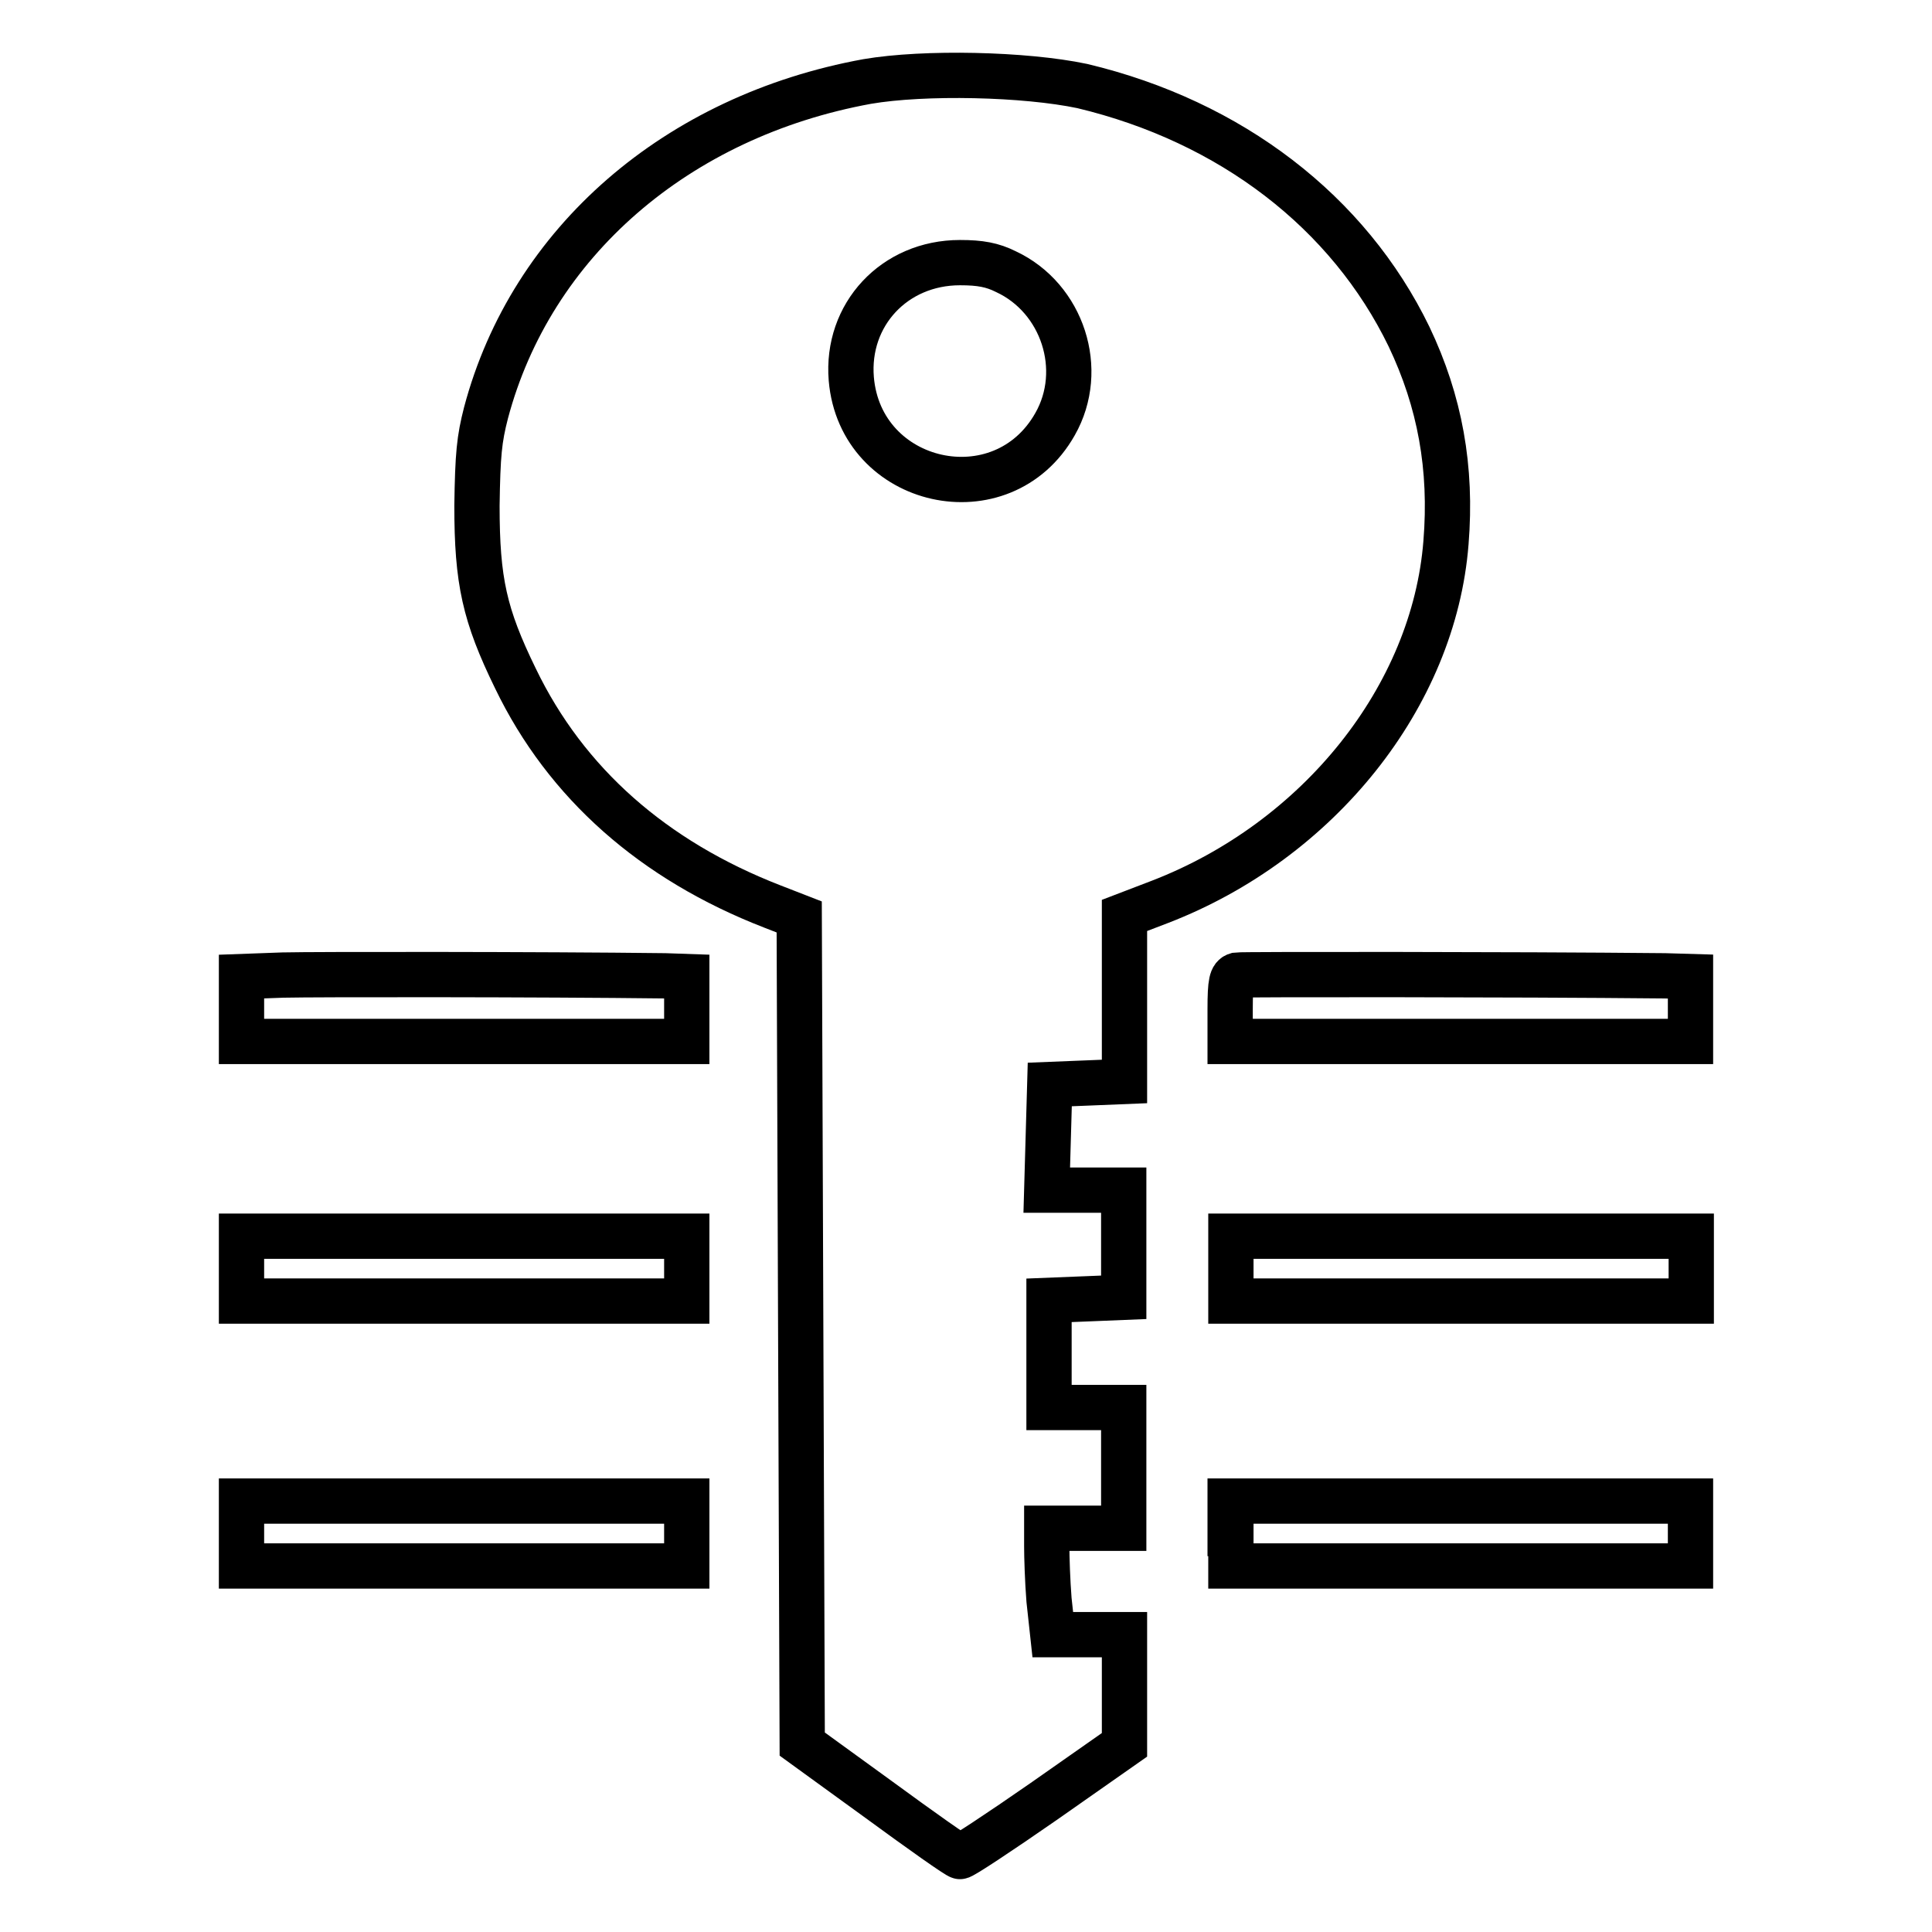
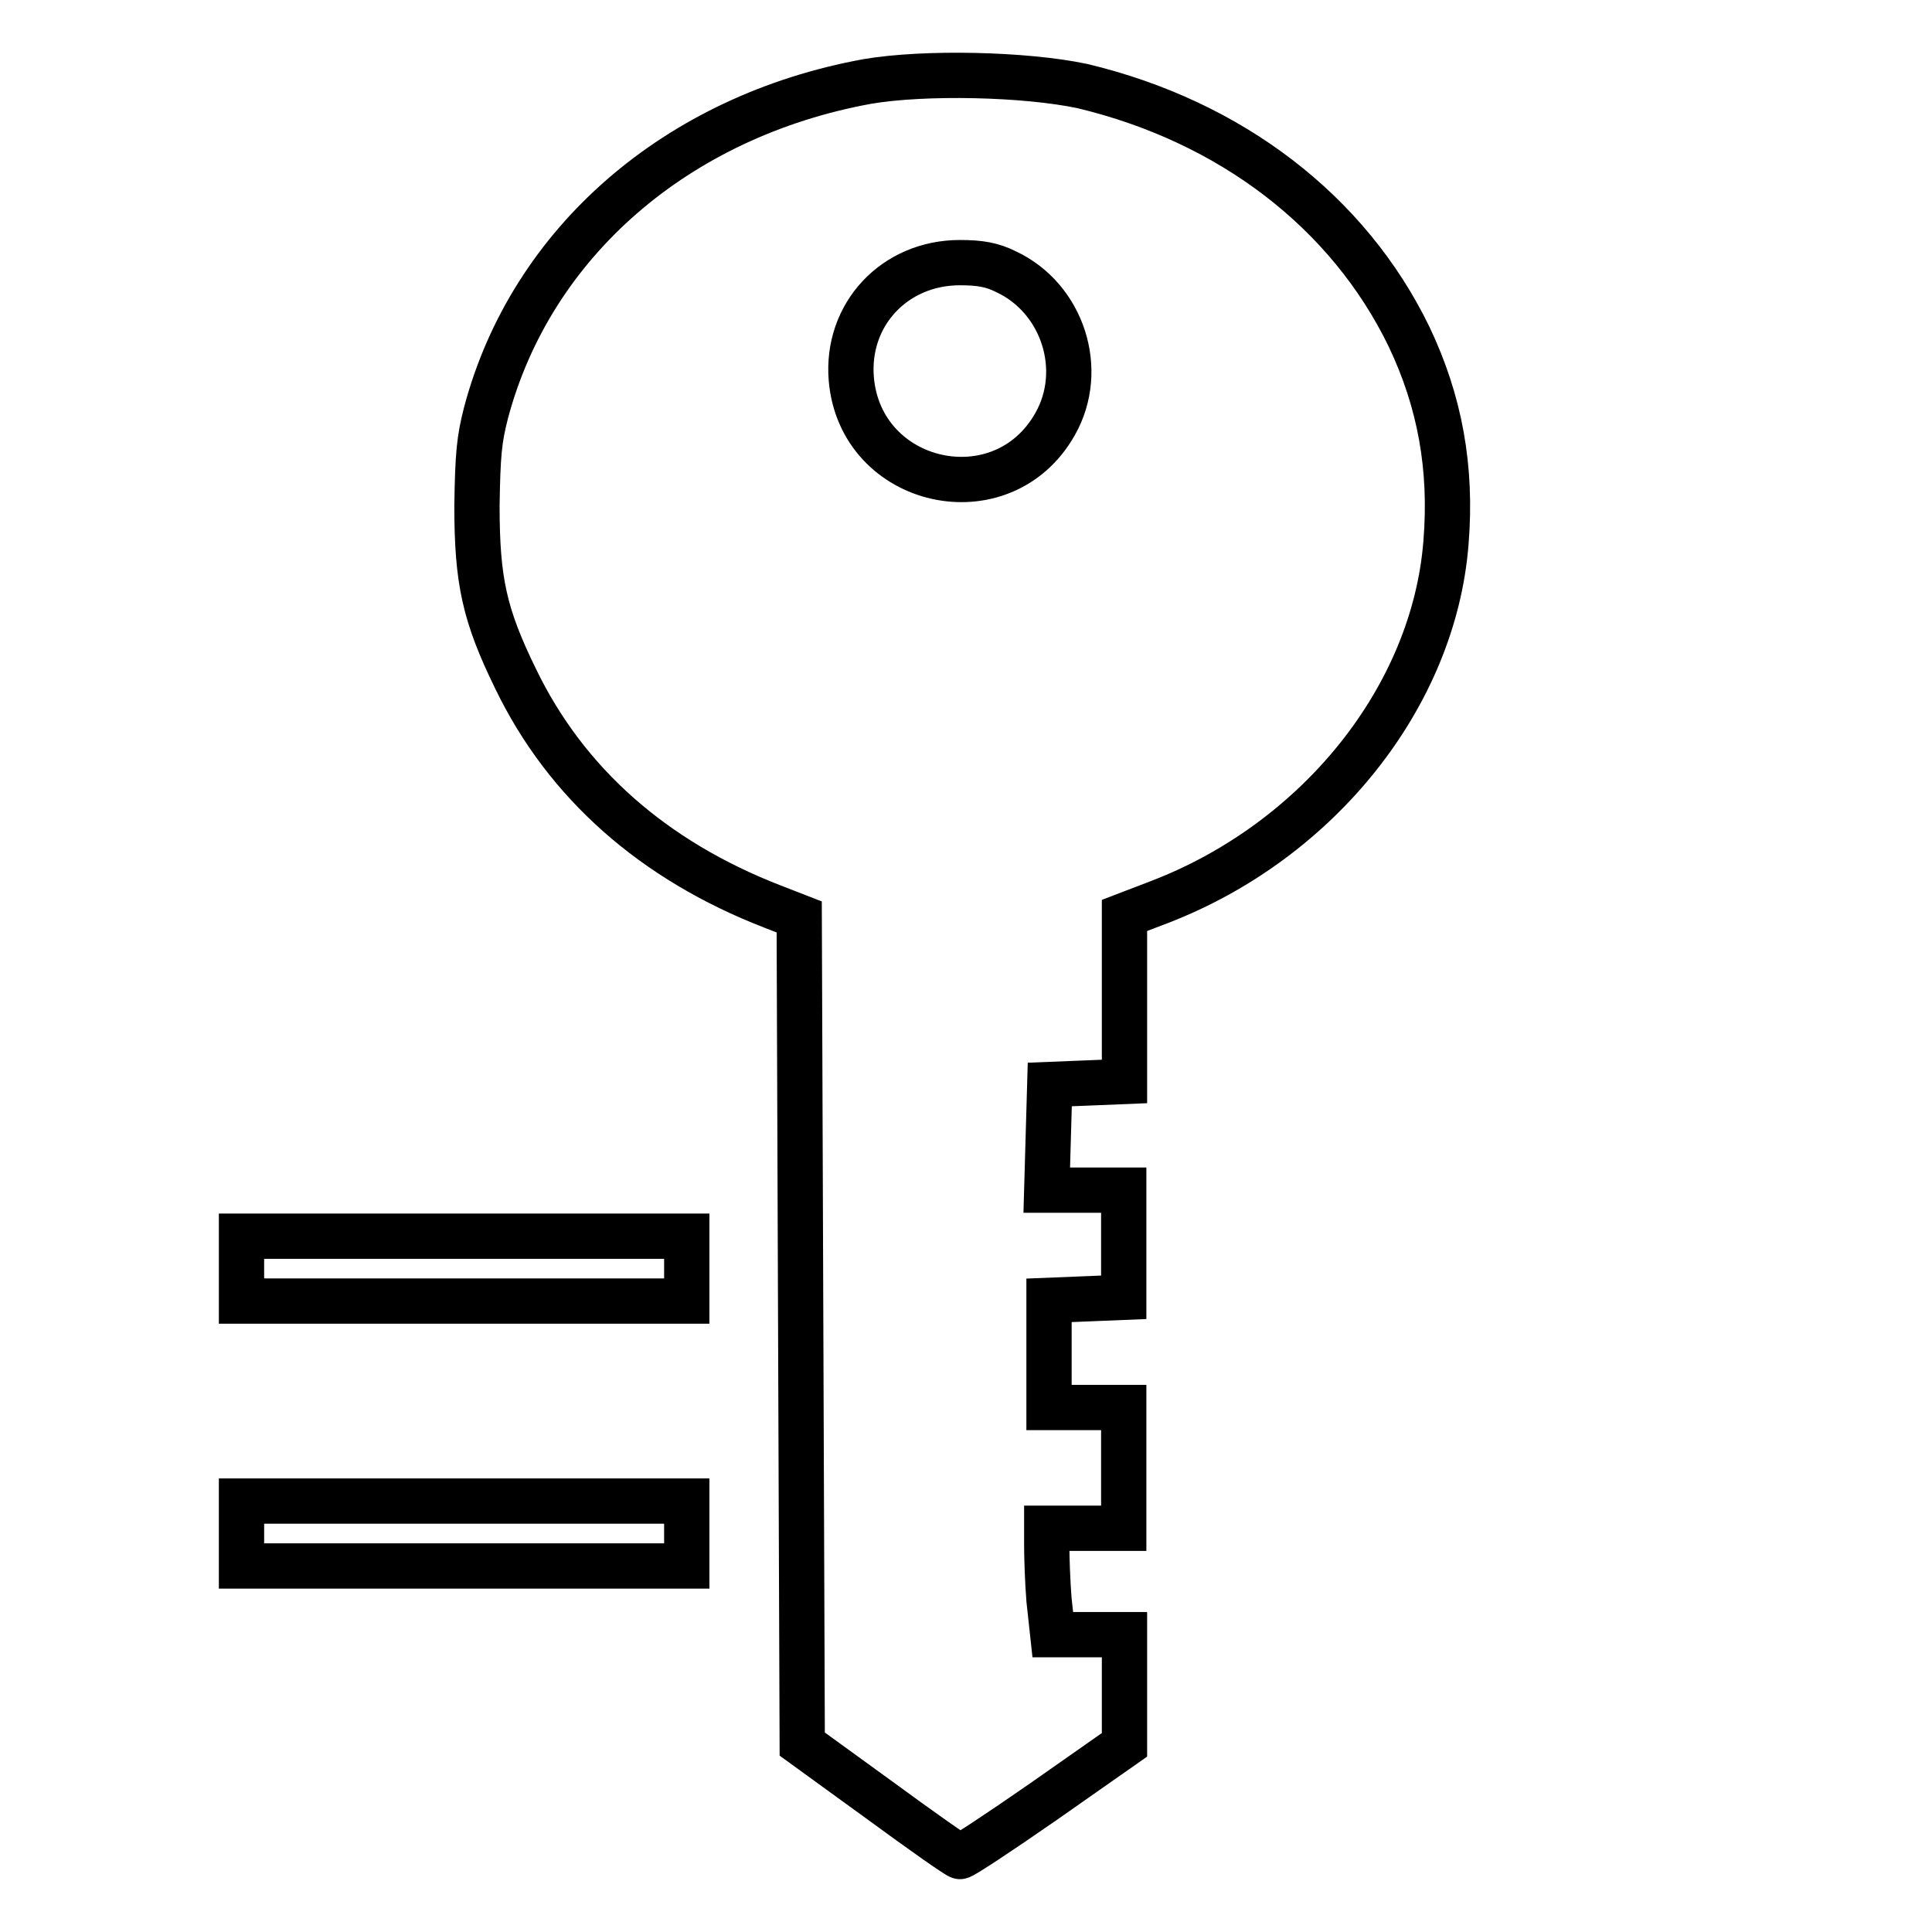
<svg xmlns="http://www.w3.org/2000/svg" version="1.1" x="0px" y="0px" viewBox="0 0 256 256" enable-background="new 0 0 256 256" xml:space="preserve">
  <g>
    <g>
      <g>
        <path stroke-width="6" fill-opacity="0" stroke="#000000" d="M114.9,10.8c-25.2,4.6-44.5,21.3-50.5,43.9c-0.9,3.5-1.1,5.5-1.2,12.3c0,10,1,14.5,5.1,22.9c6.7,13.9,18.3,24.1,34,30.2l3.6,1.4l0.2,54.8l0.2,54.8l10.2,7.4c5.6,4.1,10.4,7.5,10.7,7.5c0.2,0.1,5.2-3.2,11.1-7.3l10.7-7.5v-7.3v-7.3h-4.8h-4.7L139,212c-0.2-2.5-0.3-5.7-0.3-7.1v-2.4h5.1h5.1v-8v-8h-4.9h-5v-7.1v-7.1l5-0.2l4.9-0.2v-7.1v-7.1h-5.1h-5.1l0.2-7l0.2-7l5-0.2l4.9-0.2v-11v-11l4.7-1.8c21-8.1,36.3-27.2,37.9-47.6c0.8-9.9-0.8-18.7-4.9-27.3c-8-16.5-23.6-28.5-43.3-33.2C135.8,9.8,122.5,9.5,114.9,10.8z M133.3,36c7.5,3.5,10.6,13,6.5,20.2c-7,12.4-25.8,8.2-27-6c-0.7-8.5,5.7-15.4,14.4-15.4C129.9,34.8,131.5,35.1,133.3,36z" />
-         <path stroke-width="6" fill-opacity="0" stroke="#000000" d="M37.5,129.2l-5.5,0.2v4.3v4.3h29.5h29.5v-4.3v-4.3l-2.9-0.1C71.6,129.1,41.8,129.1,37.5,129.2z" />
-         <path stroke-width="6" fill-opacity="0" stroke="#000000" d="M163.9,129.2c-0.7,0.2-0.9,0.9-0.9,4.5v4.3h30.5H224v-4.3v-4.3l-3.4-0.1C200.4,129.1,164.6,129.1,163.9,129.2z" />
        <path stroke-width="6" fill-opacity="0" stroke="#000000" d="M32,168.1v4.3l3.8,0c2.1,0,13.3,0,24.9,0c11.6,0,23.2,0,25.7,0l4.6,0v-4.3v-4.3H61.5H32V168.1z" />
-         <path stroke-width="6" fill-opacity="0" stroke="#000000" d="M163.1,168.1v4.3l4.3,0c2.4,0,13.8,0,25.4,0c11.6,0,23.4,0,26.2,0l5.1,0v-4.3v-4.3h-30.5h-30.5V168.1z" />
        <path stroke-width="6" fill-opacity="0" stroke="#000000" d="M32,203.2v4.3h29.5h29.5v-4.3v-4.3H61.5H32V203.2z" />
-         <path stroke-width="6" fill-opacity="0" stroke="#000000" d="M163.1,203.2v4.3h30.5H224v-4.3v-4.3h-30.5h-30.5V203.2z" />
      </g>
    </g>
  </g>
</svg>